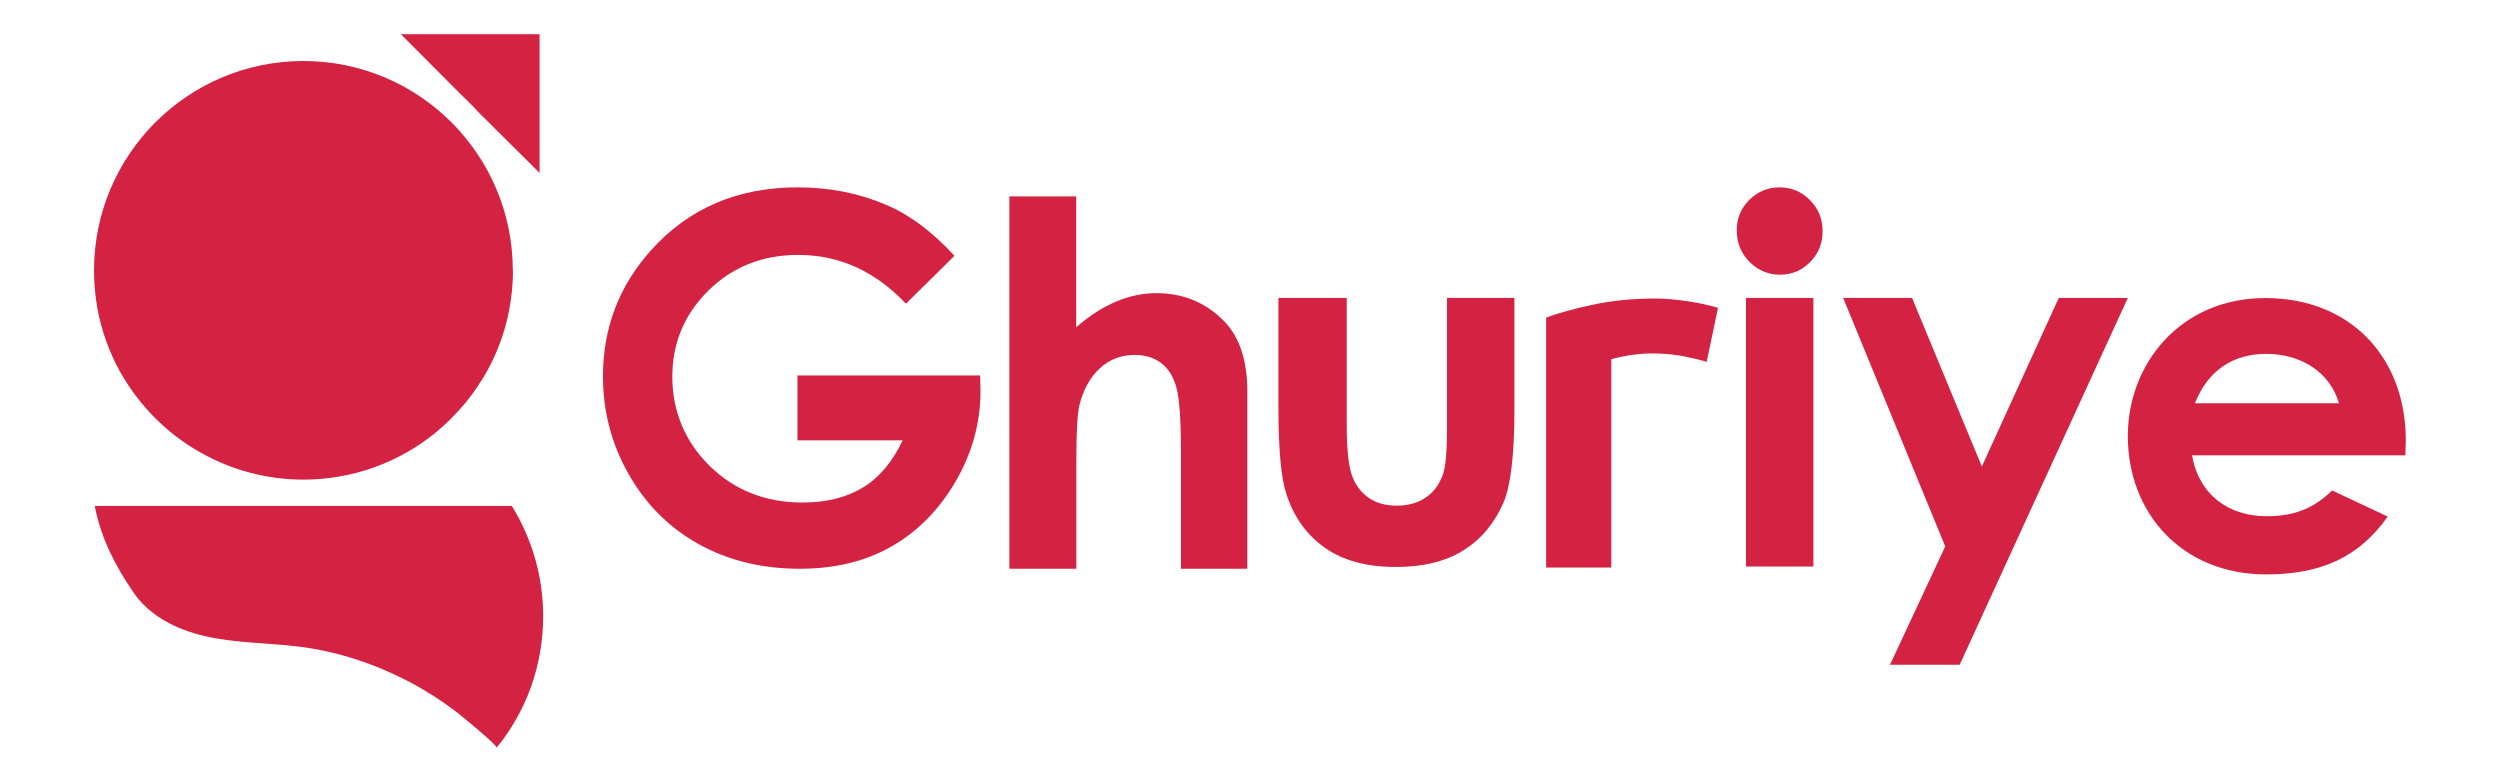
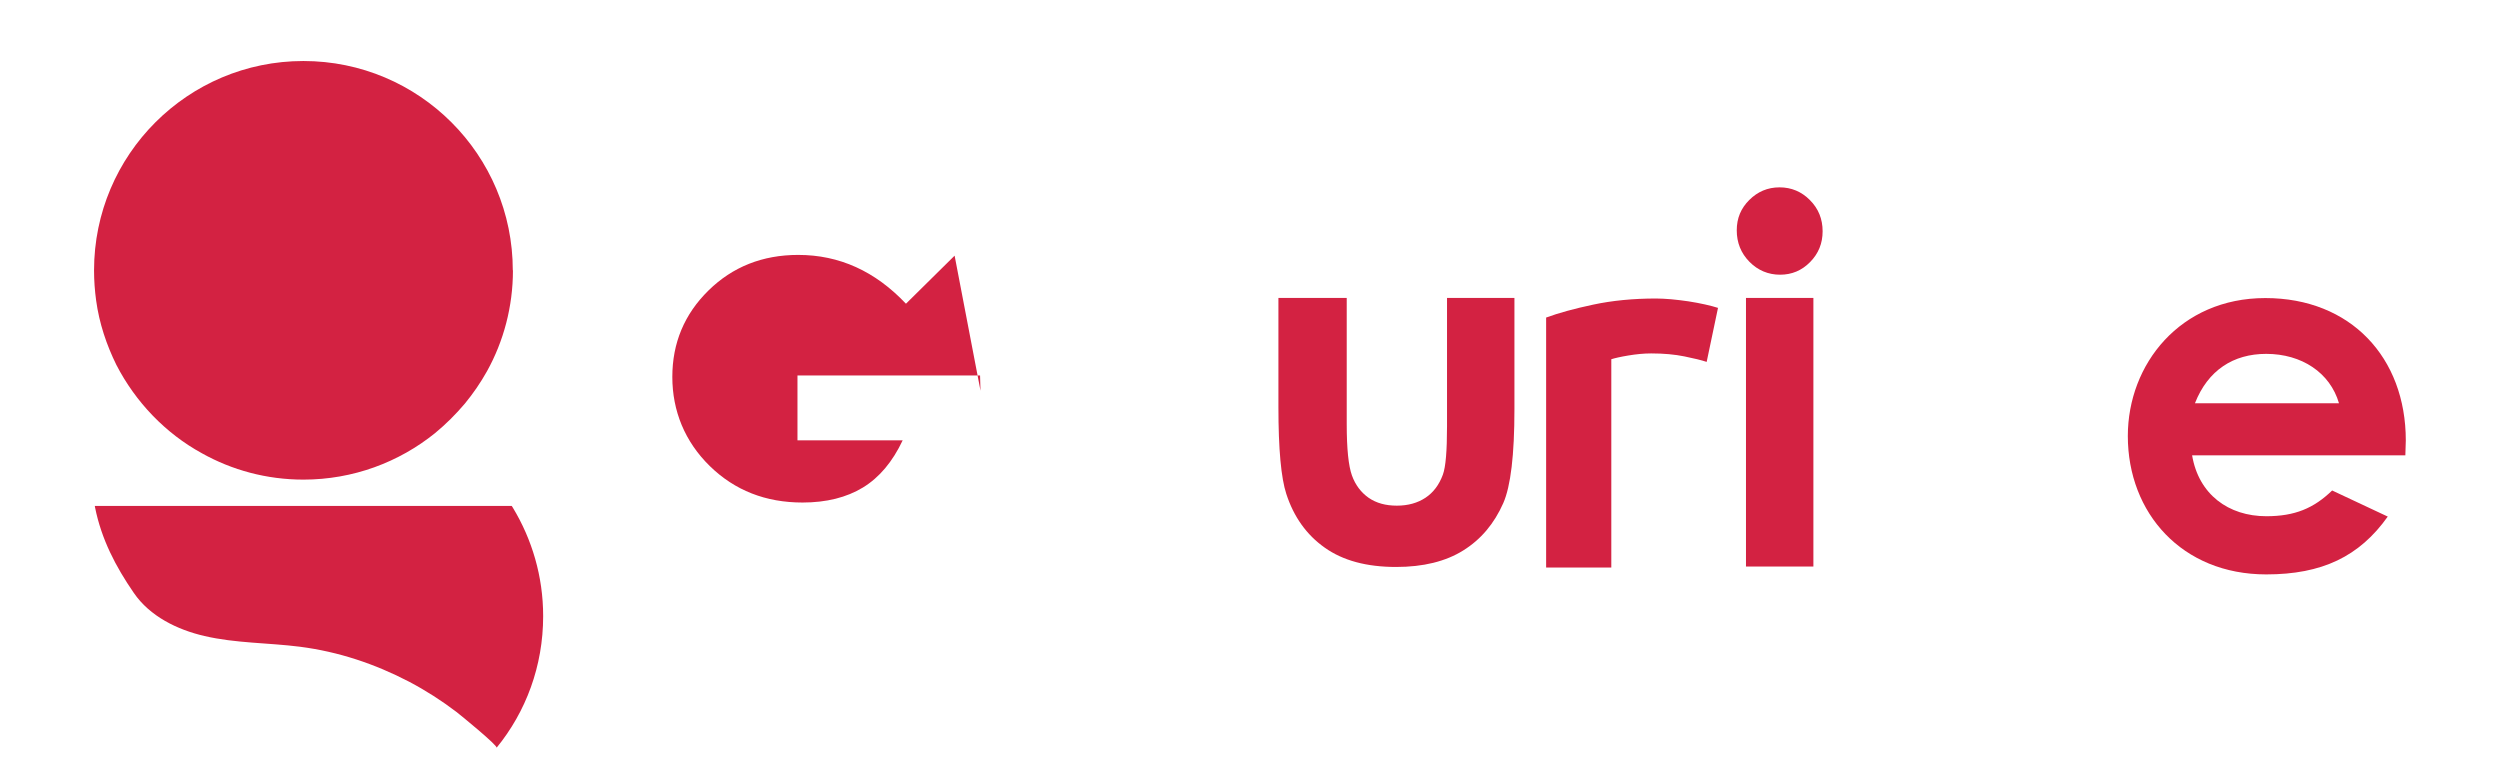
<svg xmlns="http://www.w3.org/2000/svg" id="Layer_1" data-name="Layer 1" viewBox="0 0 168 52.56">
  <defs>
    <style>
      .cls-1 {
        fill: #d32242;
        stroke-width: 0px;
      }
    </style>
  </defs>
  <path class="cls-1" d="M36.5,41.41c0,3.35-1.16,6.43-3.13,8.84.11-.13-2.45-2.22-2.7-2.41-1-.76-2.06-1.44-3.18-2.03-2.3-1.2-4.76-2.02-7.34-2.35-2.13-.27-4.31-.23-6.41-.72-1.82-.42-3.67-1.32-4.75-2.9-1.22-1.77-2.17-3.6-2.6-5.73,0-.04-.02-.07-.02-.11h28.02s.05.07.07.11c1.29,2.13,2.04,4.62,2.04,7.29" />
  <path class="cls-1" d="M34.47,18.16c0,2.45-.63,4.78-1.74,6.78-.43.77-.93,1.5-1.49,2.18-.61.72-1.27,1.38-2.01,1.99-2.42,1.95-5.5,3.12-8.84,3.12-2.47,0-4.8-.64-6.82-1.77-2.45-1.34-4.46-3.44-5.75-5.94-.66-1.34-1.15-2.79-1.36-4.33-.09-.66-.14-1.34-.14-2.02,0-7.77,6.3-14.07,14.07-14.07s14.07,6.3,14.07,14.07" />
-   <polygon class="cls-1" points="36.26 2.3 36.26 11.62 32.13 7.51 31.88 7.24 31.34 6.7 31.06 6.43 26.94 2.3 36.26 2.3" />
-   <polyline class="cls-1" points="26.94 2.3 31.06 6.43 31.34 6.7 31.88 7.24 32.13 7.51 36.26 11.62" />
-   <path class="cls-1" d="M64.15,17.18l-3.27,3.23c-2.07-2.19-4.48-3.28-7.24-3.28-2.4,0-4.41.8-6.03,2.39-1.62,1.59-2.43,3.53-2.43,5.81s.84,4.35,2.52,5.99c1.68,1.64,3.76,2.45,6.23,2.45,1.6,0,2.96-.34,4.06-1.01,1.1-.67,1.99-1.73,2.67-3.17h-7.07v-4.36h12.27l.03,1.03c0,2.13-.55,4.16-1.66,6.07-1.11,1.91-2.54,3.37-4.3,4.38-1.76,1.01-3.82,1.51-6.19,1.51-2.53,0-4.79-.55-6.78-1.65-1.98-1.1-3.56-2.67-4.71-4.7-1.16-2.03-1.73-4.23-1.73-6.59,0-3.23,1.07-6.04,3.2-8.43,2.53-2.84,5.83-4.26,9.89-4.26,2.12,0,4.11.39,5.95,1.18,1.56.66,3.09,1.8,4.58,3.42" />
-   <path class="cls-1" d="M67.82,13.2h4.5v8.79c.88-.76,1.77-1.34,2.67-1.72.9-.38,1.8-.57,2.72-.57,1.79,0,3.3.62,4.53,1.86,1.05,1.07,1.58,2.65,1.58,4.73v11.93h-4.46v-7.91c0-2.09-.1-3.51-.3-4.25-.2-.74-.54-1.29-1.02-1.66-.48-.36-1.08-.55-1.78-.55-.92,0-1.71.3-2.36.91-.66.61-1.11,1.44-1.37,2.49-.13.54-.2,1.78-.2,3.72v7.25h-4.5V13.2Z" />
+   <path class="cls-1" d="M64.15,17.18l-3.27,3.23c-2.07-2.19-4.48-3.28-7.24-3.28-2.4,0-4.41.8-6.03,2.39-1.62,1.59-2.43,3.53-2.43,5.81s.84,4.35,2.52,5.99c1.68,1.64,3.76,2.45,6.23,2.45,1.6,0,2.96-.34,4.06-1.01,1.1-.67,1.99-1.73,2.67-3.17h-7.07v-4.36h12.27l.03,1.03" />
  <path class="cls-1" d="M85.92,20.02h4.58v8.49c0,1.65.12,2.8.35,3.44.23.64.61,1.14,1.12,1.5.52.36,1.15.53,1.9.53s1.39-.18,1.92-.53c.53-.35.92-.87,1.17-1.55.19-.51.28-1.59.28-3.25v-8.63h4.53v7.47c0,3.08-.25,5.18-.75,6.32-.61,1.38-1.5,2.44-2.69,3.18-1.18.74-2.69,1.11-4.51,1.11-1.98,0-3.58-.43-4.8-1.3-1.22-.86-2.08-2.07-2.58-3.61-.35-1.07-.53-3.01-.53-5.83v-7.34Z" />
  <path class="cls-1" d="M119.59,12.59c.79,0,1.48.29,2.04.86.57.57.85,1.27.85,2.09s-.28,1.5-.84,2.07c-.56.57-1.23.85-2.02.85s-1.49-.29-2.06-.87c-.57-.58-.85-1.29-.85-2.11s.28-1.48.84-2.04,1.24-.85,2.03-.85M117.33,20.02h4.53v18.05h-4.53v-18.05Z" />
-   <polygon class="cls-1" points="123.86 20.02 128.49 20.02 133.18 31.35 138.35 20.02 142.99 20.02 131.69 44.67 127.01 44.67 130.72 36.72 123.86 20.02" />
  <path class="cls-1" d="M114.69,24.32c-.36-.12-.86-.24-1.5-.37-.64-.13-1.38-.2-2.23-.2-.48,0-1,.05-1.54.14-.54.09-.92.18-1.14.25v14h-4.38v-16.8c.84-.31,1.9-.6,3.17-.87,1.27-.27,2.67-.41,4.22-.41.29,0,.63.02,1.01.05.39.04.77.08,1.16.14.39.06.76.13,1.12.21.36.08.65.16.87.23l-.76,3.62Z" />
  <path class="cls-1" d="M160.46,34.71c-1.91,2.69-4.42,3.89-8.17,3.89-5.66,0-9.3-4.12-9.3-9.3,0-4.82,3.51-9.27,9.24-9.27s9.44,3.99,9.44,9.57c0,.4-.03.6-.03,1h-14.33c.44,2.62,2.44,4.09,4.99,4.09,1.91,0,3.18-.53,4.42-1.73l3.75,1.76ZM157.18,27.1c-.6-2.06-2.51-3.32-4.89-3.32-2.21,0-3.92,1.1-4.79,3.32h9.67Z" />
</svg>